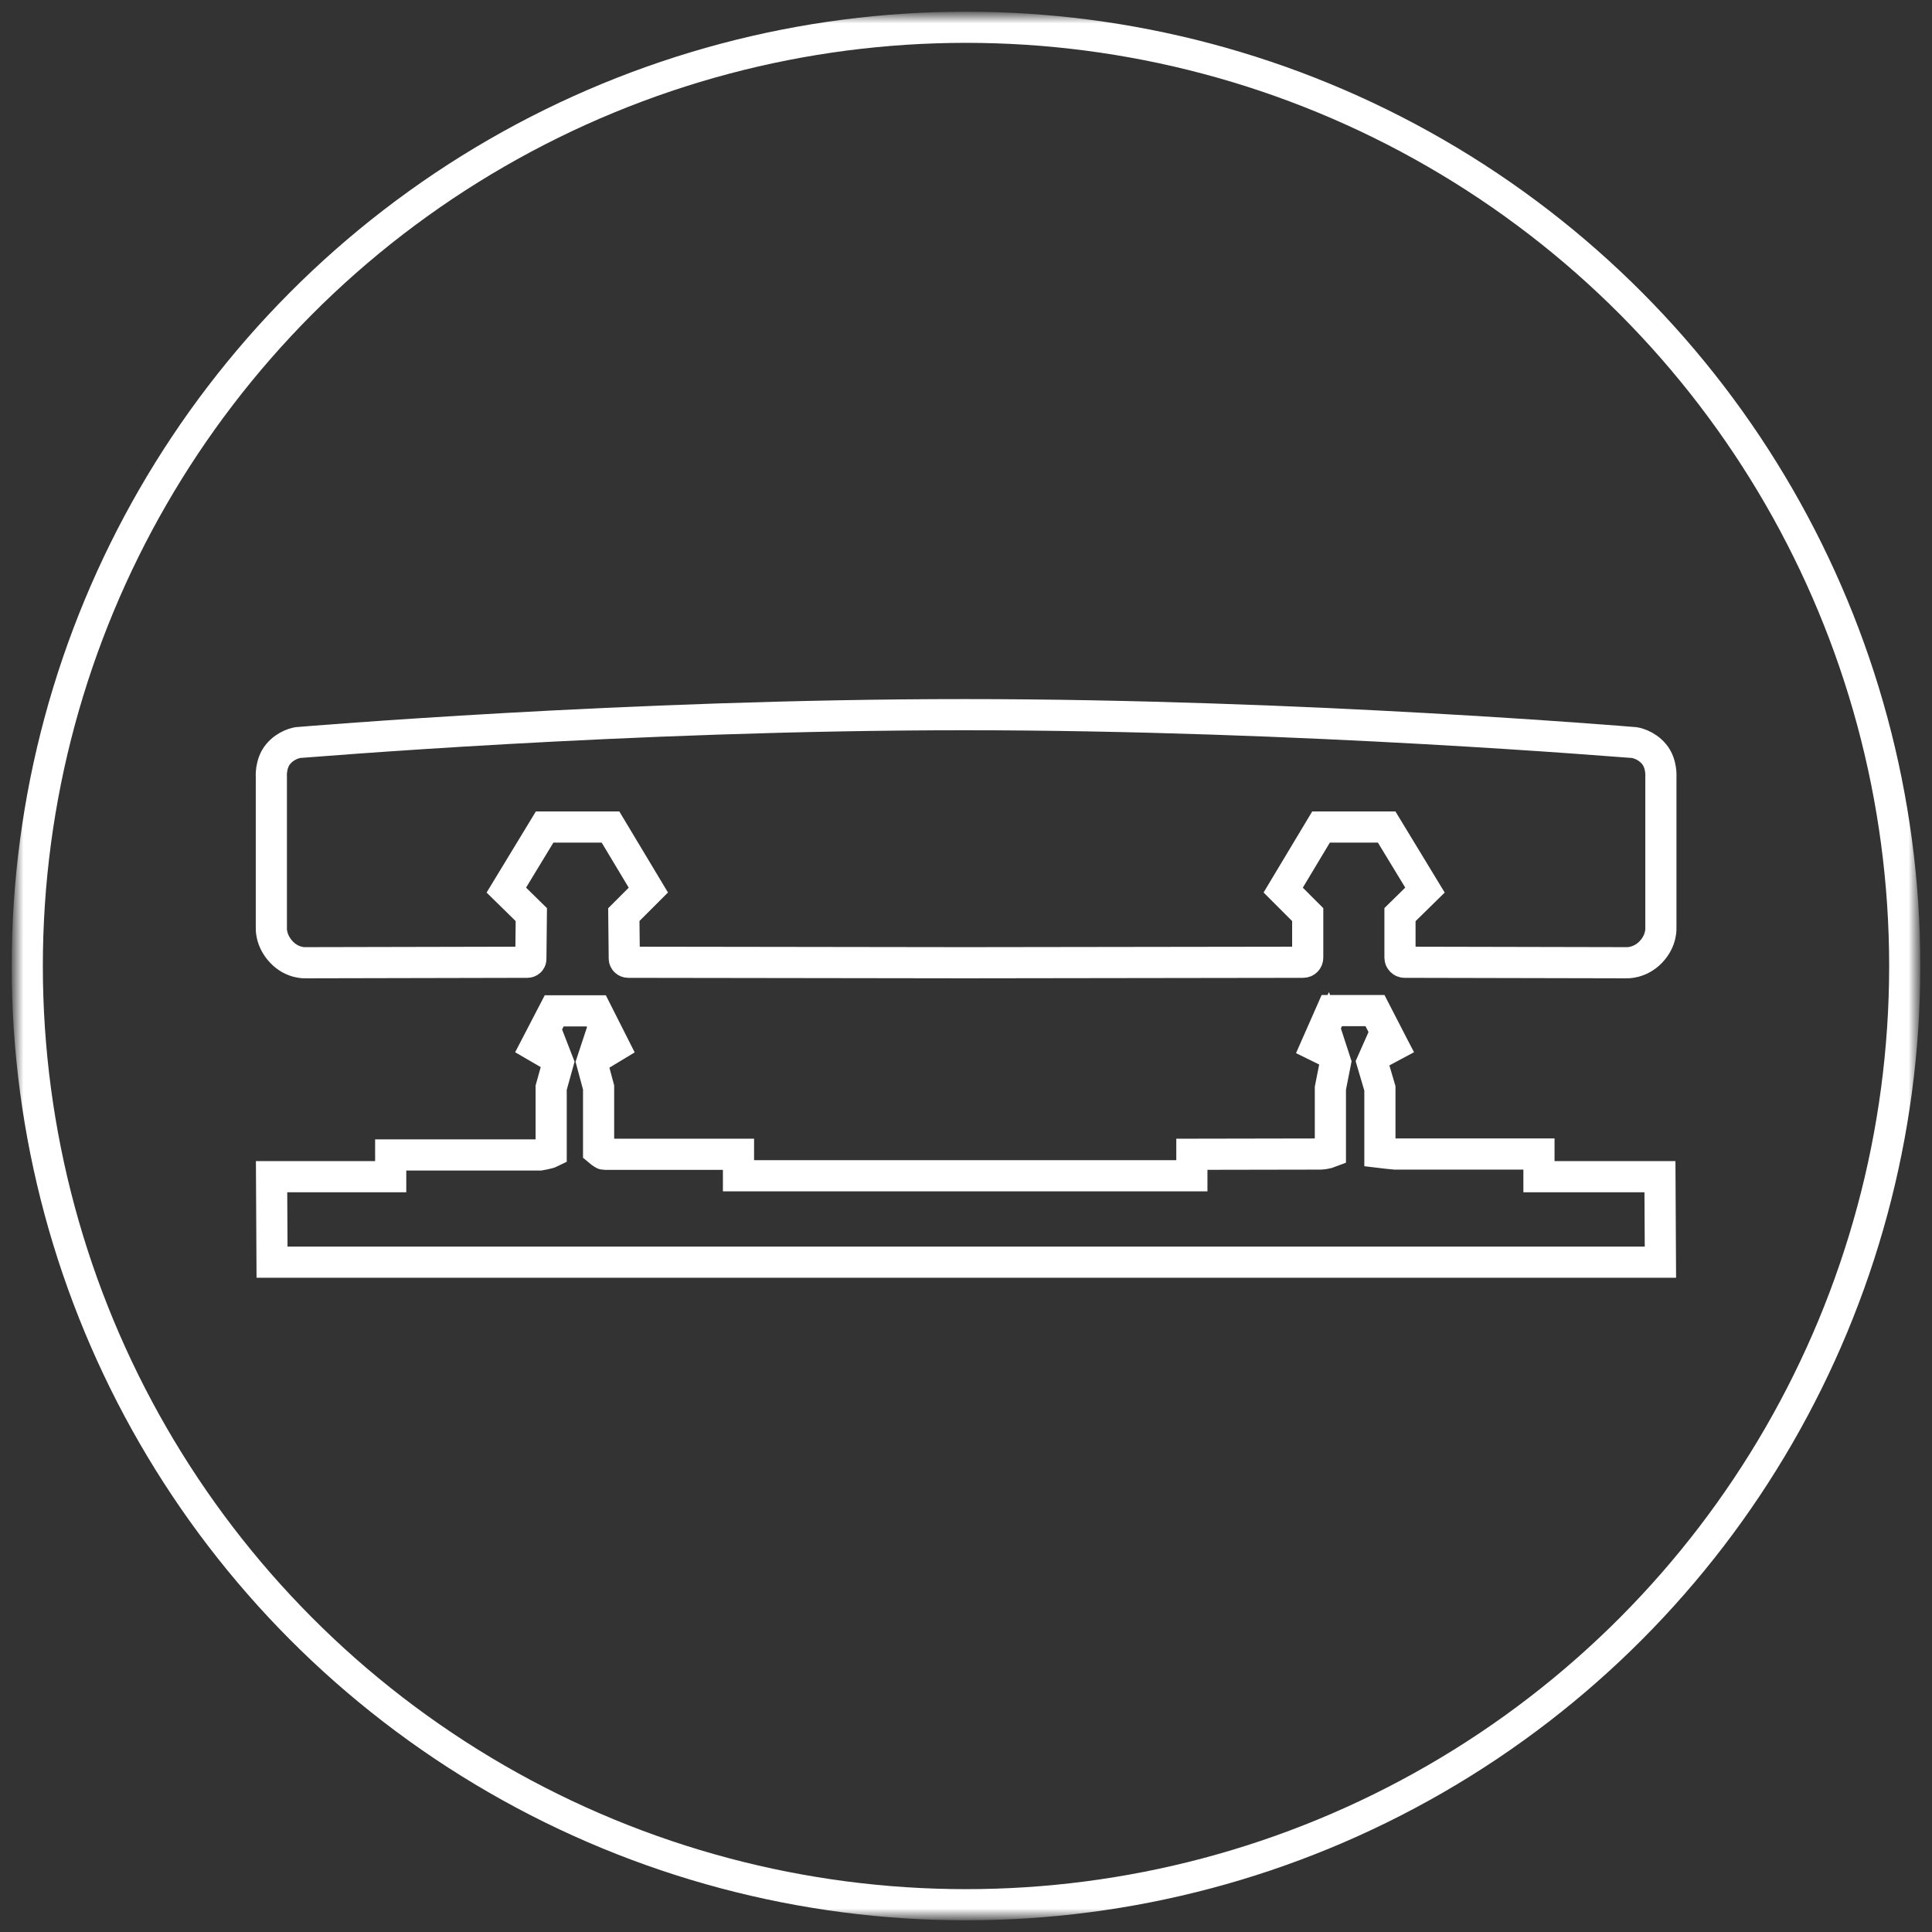
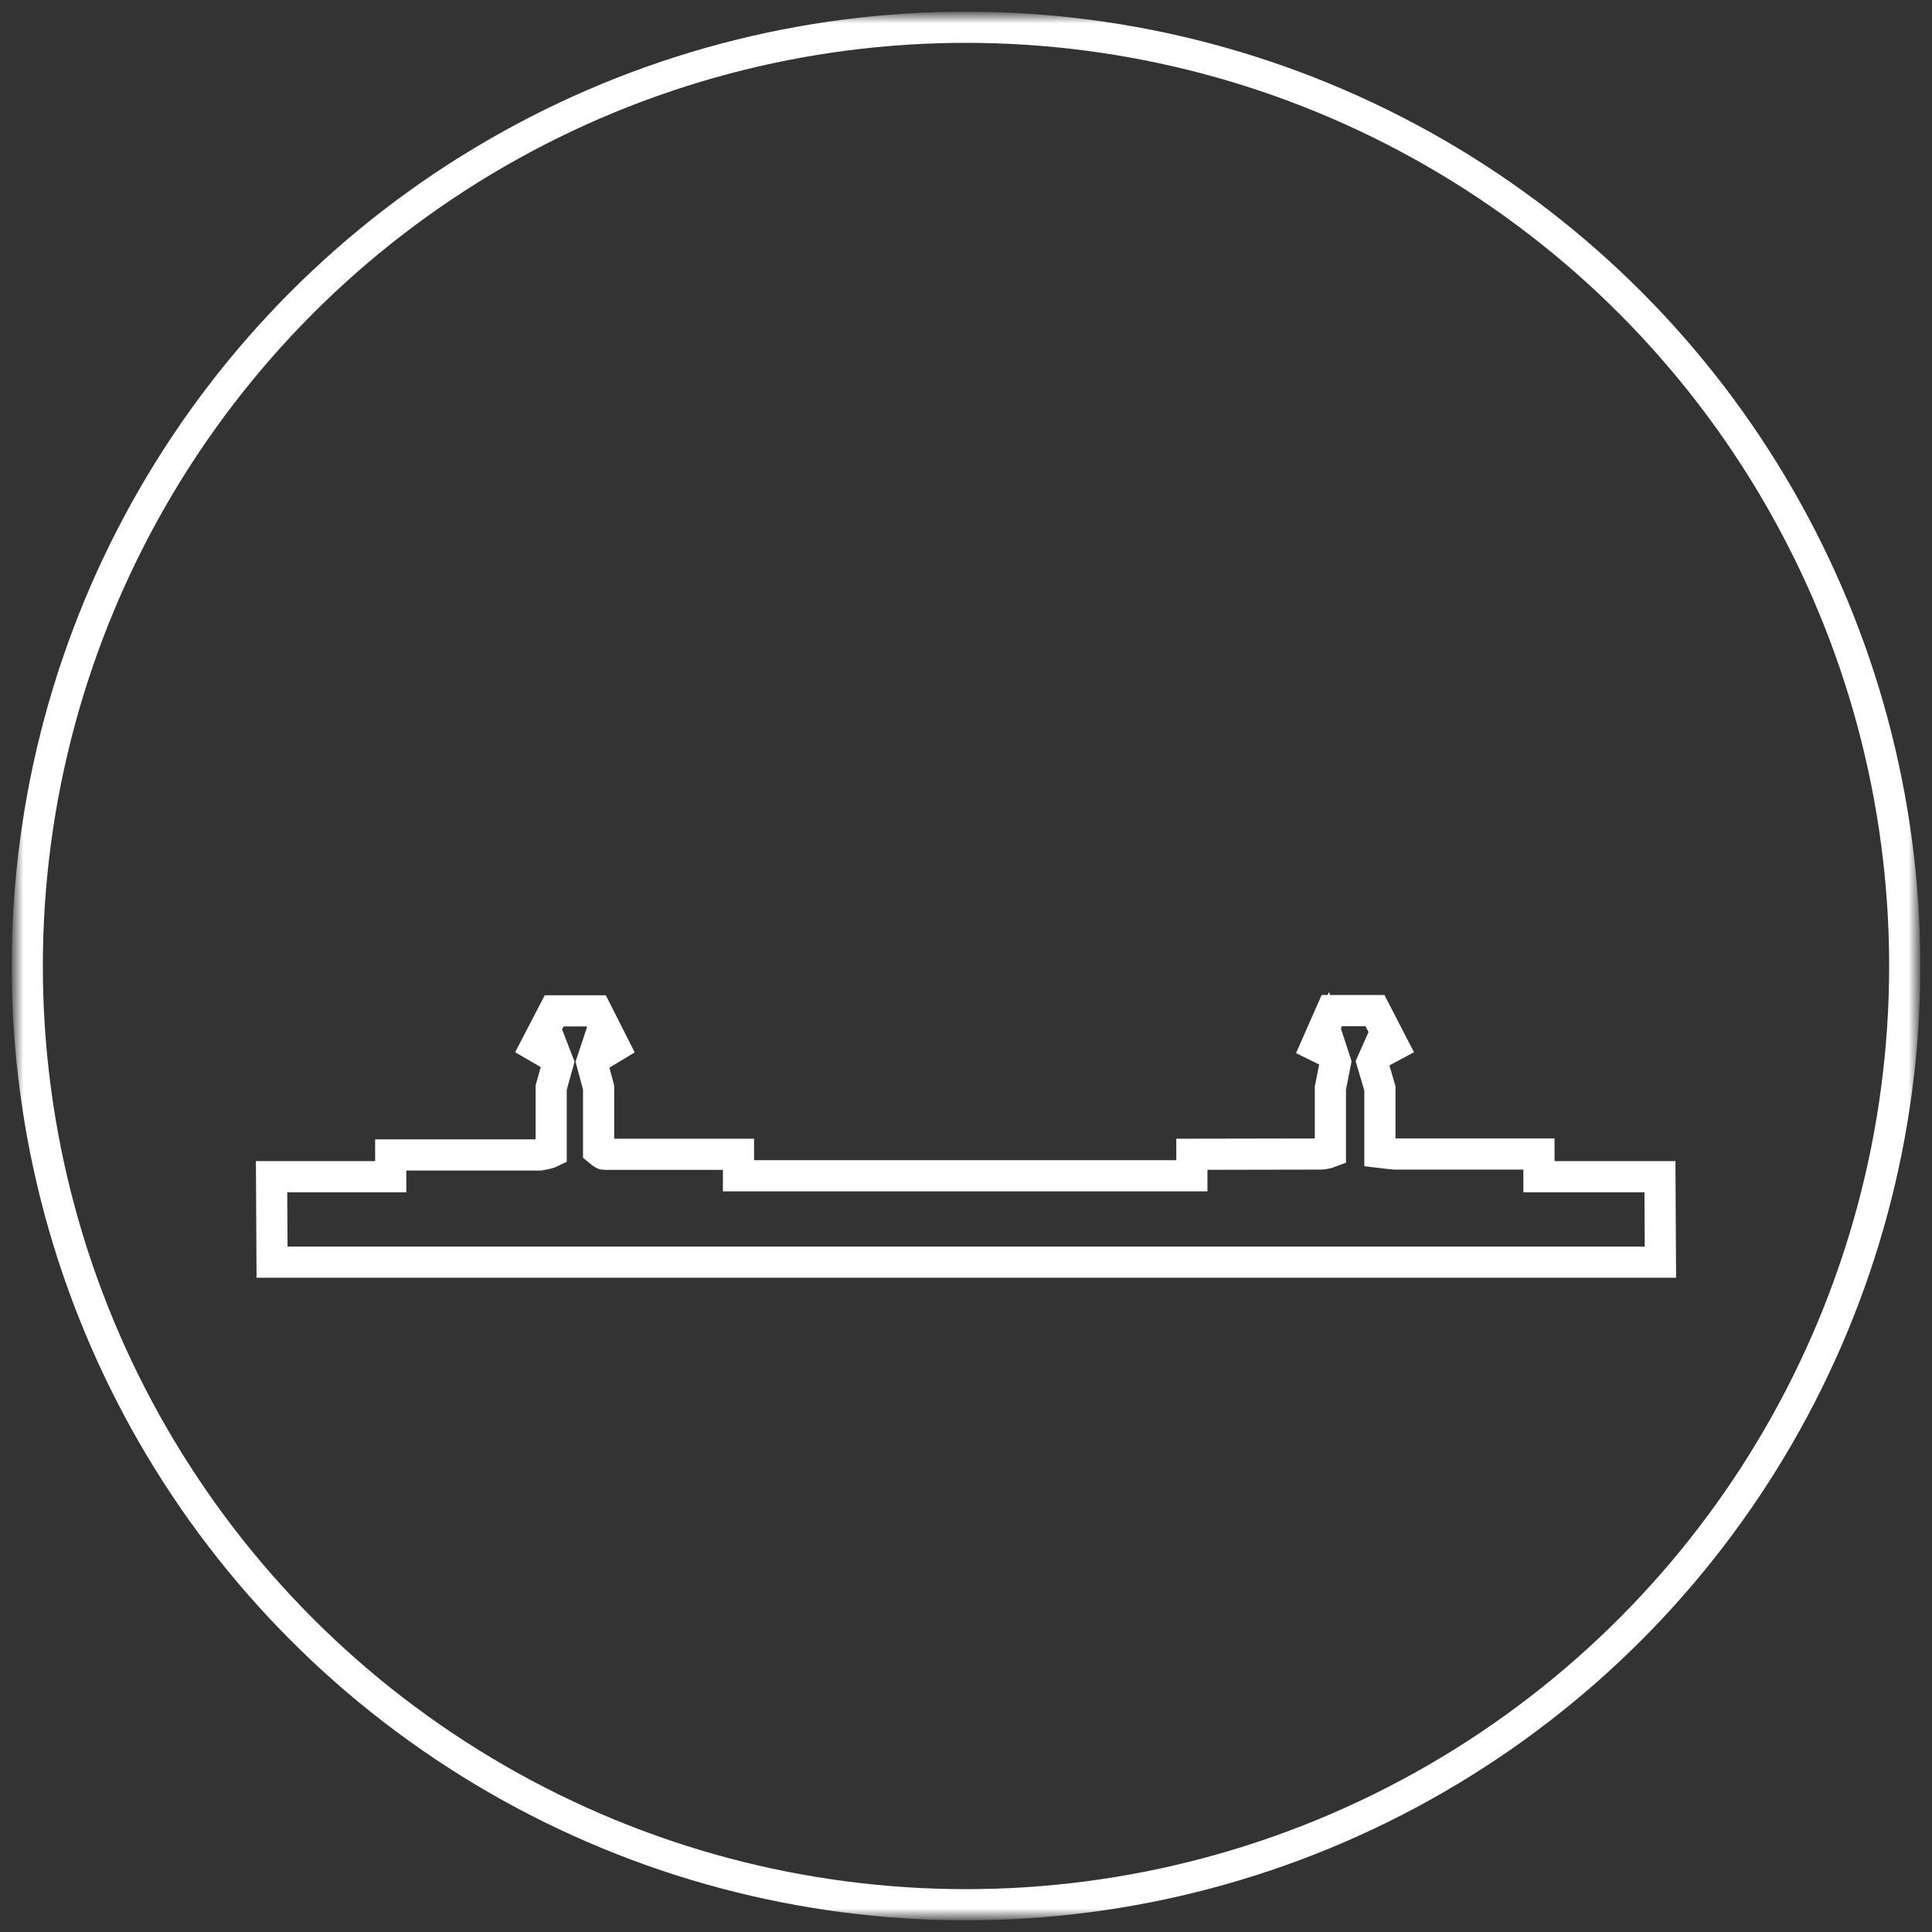
<svg xmlns="http://www.w3.org/2000/svg" viewBox="0 0 124 124" width="124" height="124" fill="none" customFrame="#000000">
  <rect x="0" y="0" width="124" height="124" fill="#333333" stroke="none" />
  <defs>
    <filter id="pixso_custom_mask_type_outline">
      <feColorMatrix type="matrix" values="0 0 0 0 1 0 0 0 0 1 0 0 0 0 1 0 0 0 1 0 " />
    </filter>
  </defs>
  <mask id="mask_2" width="122" height="122" x="1" y="1" maskUnits="userSpaceOnUse">
    <g filter="url(#pixso_custom_mask_type_outline)">
      <g>
        <rect id="Rectangle 2289" width="122" height="122" x="1" y="1" fill="rgb(255,255,255)" />
        <rect id="Rectangle 2289" width="122" height="122" x="1" y="1" stroke="rgb(255,255,255)" stroke-width="2" />
      </g>
      <g>
        <rect id="Rectangle 2289" width="122" height="122" x="1" y="1" fill="rgb(255,255,255)" />
        <rect id="Rectangle 2289" width="122" height="122" x="1" y="1" stroke="rgb(255,255,255)" stroke-width="2" />
      </g>
    </g>
  </mask>
  <g id="Groupe 476">
    <g id="Groupe 475" mask="url(#mask_2)">
      <g style="mix-blend-mode:normal">
        <circle id="Ellipse 11" cx="62" cy="62" r="60.25" stroke="rgb(255,255,255)" stroke-linecap="round" stroke-linejoin="round" stroke-width="2" />
      </g>
      <g style="mix-blend-mode:normal">
-         <path id="Tracé 3330" d="M104.8 47.653C104.95 47.653 105.655 47.788 106.165 48.403C106.674 49.017 106.599 49.887 106.599 49.887L106.599 59.526C106.599 59.526 106.674 60.351 105.955 61.1C105.235 61.85 104.381 61.79 104.381 61.79L90.349 61.76L90.154 61.76C89.989 61.76 89.854 61.625 89.854 61.46L89.854 58.702L91.458 57.128L88.999 53.08L84.787 53.08L82.358 57.128L83.932 58.702L83.932 61.46C83.932 61.625 83.812 61.76 83.633 61.76L83.438 61.76L61.925 61.79L40.502 61.76L40.322 61.76C40.188 61.76 40.068 61.655 40.068 61.52L40.038 58.702L41.612 57.128L39.183 53.08L34.956 53.08L32.497 57.128L34.101 58.702L34.071 61.55C34.071 61.67 33.966 61.76 33.846 61.76L33.636 61.76L19.634 61.79C19.634 61.79 18.78 61.865 18.06 61.1C17.341 60.336 17.416 59.526 17.416 59.526L17.416 49.887C17.416 49.887 17.341 49.017 17.85 48.403C18.36 47.788 19.065 47.653 19.2 47.653C19.334 47.653 40.218 45.869 61.91 45.869C83.603 45.869 104.651 47.653 104.8 47.653Z" fill-rule="nonzero" stroke="rgb(255,255,255)" stroke-width="2" />
-       </g>
+         </g>
      <g style="mix-blend-mode:normal">
        <path id="Tracé 3331" d="M106.539 75.522L106.569 81.009L17.46 81.009L17.43 75.522L25.076 75.522L25.076 74.128L34.656 74.128C34.656 74.128 35.195 74.038 35.375 73.948L35.375 69.81L35.825 68.191L35.075 66.257L33.951 67.996L35.57 64.878L38.269 64.878L39.843 67.996L38.613 66.272L37.984 68.176L38.419 69.796L38.419 73.843C38.419 73.843 38.703 74.083 38.778 74.083L47.398 74.083L47.398 75.462L76.497 75.462L76.497 74.083L84.787 74.068C84.862 74.068 85.237 74.008 85.387 73.948L85.387 69.84L85.716 68.176L85.072 66.198L84.097 67.996L85.477 64.863L88.25 64.863L89.779 67.832L89.869 67.996L88.939 66.213L88.07 68.176L88.565 69.855L88.565 73.963C88.565 73.963 89.434 74.068 89.494 74.068L98.774 74.068L98.774 75.522L106.539 75.522Z" fill-rule="nonzero" stroke="rgb(255,255,255)" stroke-width="2" />
      </g>
    </g>
  </g>
</svg>